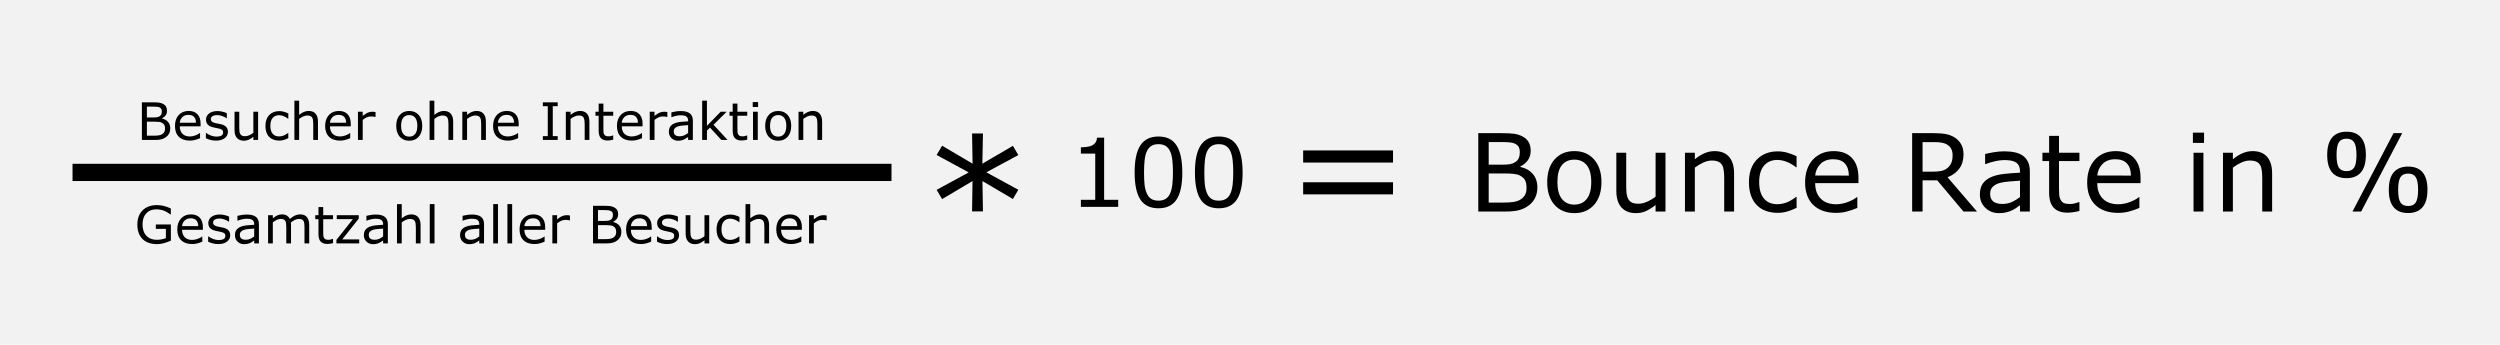
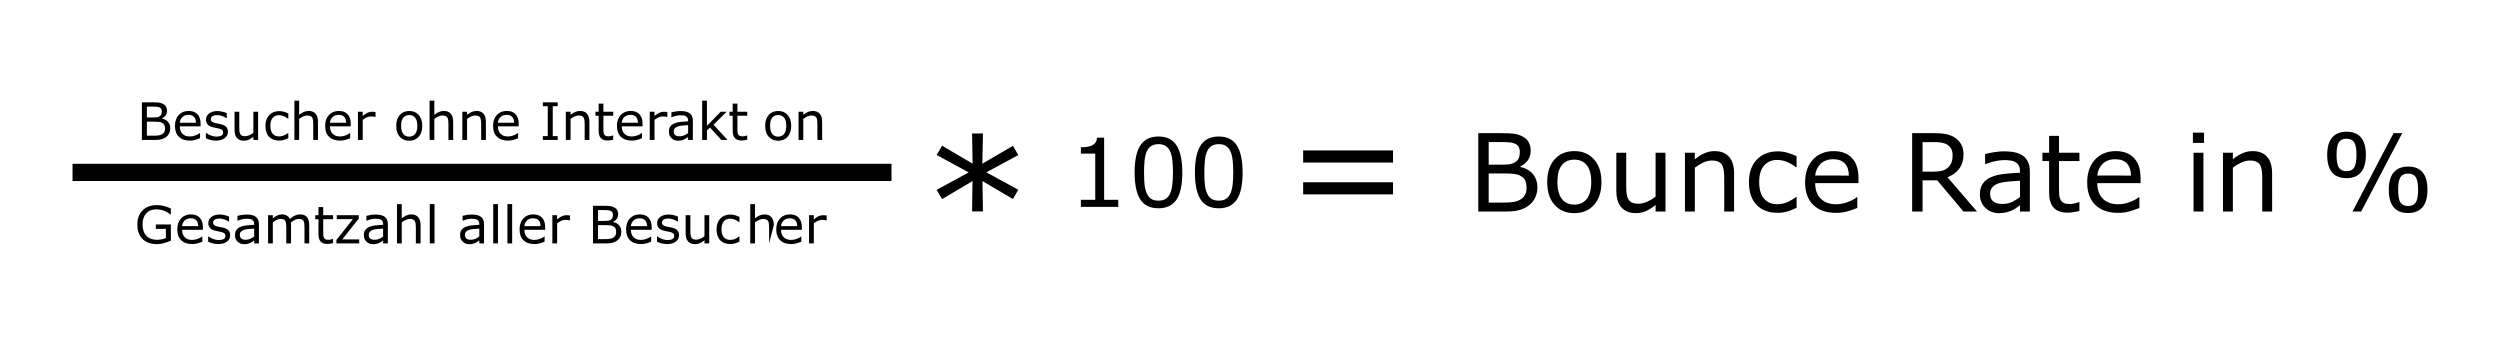
<svg xmlns="http://www.w3.org/2000/svg" xmlns:ns1="http://www.inkscape.org/namespaces/inkscape" xmlns:ns2="http://sodipodi.sourceforge.net/DTD/sodipodi-0.dtd" width="580" height="80" viewBox="0 0 153.458 21.167" version="1.1" id="svg8" ns1:version="1.0.2 (e86c870879, 2021-01-15, custom)" ns2:docname="bounce_rate_berechnung.svg">
  <defs id="defs2" />
  <ns2:namedview id="base" pagecolor="#ffffff" bordercolor="#666666" borderopacity="1.0" ns1:pageopacity="0.0" ns1:pageshadow="2" ns1:zoom="1" ns1:cx="400" ns1:cy="280" ns1:document-units="mm" ns1:current-layer="layer1" ns1:document-rotation="0" showgrid="false" units="px" ns1:window-width="1920" ns1:window-height="1017" ns1:window-x="-8" ns1:window-y="-8" ns1:window-maximized="1" />
  <g ns1:label="Ebene 1" ns1:groupmode="layer" id="layer1">
-     <rect style="fill:#f2f2f2;stroke-width:2.117" id="rect833" width="153.458" height="21.167" x="2.5372467e-06" y="3.3292235e-07" />
    <g aria-label="Besucher ohne Interaktion" id="text837" style="font-size:3.175px;line-height:1.25;font-family:sans-serif;text-align:center;text-anchor:middle;stroke-width:0.265" transform="translate(6.021,-1.199)">
      <path d="m 4.428,9.08 q 0,0.172 -0.065,0.304 Q 4.298,9.515 4.188,9.6 4.058,9.703 3.901,9.746 3.746,9.79 3.506,9.79 H 2.687 V 7.481 h 0.684 q 0.253,0 0.378,0.019 0.126,0.019 0.24,0.078 0.127,0.067 0.184,0.172 0.057,0.104 0.057,0.25 0,0.164 -0.084,0.281 -0.084,0.115 -0.223,0.184 v 0.012 Q 4.158,8.525 4.293,8.683 4.428,8.839 4.428,9.08 Z M 3.912,8.039 q 0,-0.084 -0.028,-0.141 Q 3.856,7.841 3.794,7.805 3.721,7.763 3.617,7.754 3.513,7.743 3.36,7.743 H 2.994 v 0.667 h 0.397 q 0.144,0 0.229,-0.014 0.085,-0.016 0.158,-0.062 0.073,-0.047 0.102,-0.119 0.031,-0.074 0.031,-0.175 z m 0.197,1.053 q 0,-0.14 -0.042,-0.222 Q 4.025,8.788 3.915,8.731 3.841,8.692 3.734,8.681 3.628,8.669 3.476,8.669 H 2.994 v 0.859 h 0.406 q 0.202,0 0.33,-0.02 0.129,-0.022 0.211,-0.078 0.087,-0.06 0.127,-0.138 0.04,-0.078 0.04,-0.2 z" style="font-size:3.175px;stroke-width:0.265" id="path932" />
      <path d="M 6.29,8.954 H 5.014 q 0,0.16 0.048,0.279 0.048,0.118 0.132,0.194 0.081,0.074 0.191,0.112 0.112,0.037 0.245,0.037 0.177,0 0.355,-0.07 0.18,-0.071 0.256,-0.14 h 0.016 v 0.318 Q 6.109,9.746 5.955,9.788 q -0.153,0.042 -0.322,0.042 -0.431,0 -0.673,-0.233 -0.242,-0.234 -0.242,-0.664 0,-0.425 0.231,-0.674 0.233,-0.25 0.611,-0.25 0.35,0 0.54,0.205 0.191,0.205 0.191,0.581 z M 6.006,8.731 Q 6.005,8.501 5.89,8.376 5.777,8.25 5.544,8.25 q -0.234,0 -0.374,0.138 -0.138,0.138 -0.157,0.343 z" style="font-size:3.175px;stroke-width:0.265" id="path934" />
      <path d="m 7.969,9.29 q 0,0.237 -0.197,0.389 -0.195,0.152 -0.535,0.152 -0.192,0 -0.353,-0.045 Q 6.724,9.74 6.616,9.686 V 9.359 h 0.016 q 0.138,0.104 0.307,0.166 0.169,0.06 0.324,0.06 0.192,0 0.301,-0.062 0.109,-0.062 0.109,-0.195 0,-0.102 -0.059,-0.155 Q 7.554,9.12 7.386,9.083 7.324,9.069 7.223,9.05 7.124,9.031 7.042,9.01 6.814,8.949 6.718,8.833 6.623,8.715 6.623,8.545 q 0,-0.107 0.043,-0.202 0.045,-0.095 0.135,-0.169 0.087,-0.073 0.22,-0.115 0.135,-0.043 0.301,-0.043 0.155,0 0.313,0.039 0.16,0.037 0.265,0.091 V 8.458 H 7.885 Q 7.774,8.376 7.614,8.32 7.454,8.263 7.301,8.263 q -0.16,0 -0.27,0.062 -0.11,0.06 -0.11,0.181 0,0.107 0.067,0.161 0.065,0.054 0.211,0.088 0.081,0.019 0.18,0.037 0.101,0.019 0.167,0.034 0.203,0.047 0.313,0.16 0.11,0.115 0.11,0.304 z" style="font-size:3.175px;stroke-width:0.265" id="path936" />
      <path d="M 9.822,9.79 H 9.53 V 9.597 q -0.147,0.116 -0.282,0.178 -0.135,0.062 -0.298,0.062 -0.273,0 -0.425,-0.166 Q 8.374,9.504 8.374,9.182 V 8.058 h 0.291 v 0.986 q 0,0.132 0.012,0.226 0.012,0.093 0.053,0.16 0.042,0.068 0.109,0.099 0.067,0.031 0.194,0.031 0.113,0 0.246,-0.059 0.135,-0.059 0.251,-0.15 V 8.058 h 0.291 z" style="font-size:3.175px;stroke-width:0.265" id="path938" />
      <path d="m 11.676,9.681 q -0.146,0.07 -0.278,0.109 -0.13,0.039 -0.278,0.039 -0.188,0 -0.344,-0.054 -0.157,-0.056 -0.268,-0.167 -0.113,-0.112 -0.175,-0.282 -0.062,-0.171 -0.062,-0.398 0,-0.425 0.233,-0.667 0.234,-0.242 0.617,-0.242 0.149,0 0.291,0.042 0.144,0.042 0.264,0.102 v 0.324 h -0.015 Q 11.527,8.382 11.384,8.326 11.243,8.27 11.108,8.27 q -0.248,0 -0.392,0.167 -0.143,0.166 -0.143,0.488 0,0.313 0.14,0.482 0.141,0.167 0.395,0.167 0.088,0 0.18,-0.023 0.091,-0.023 0.164,-0.06 0.064,-0.033 0.119,-0.068 0.056,-0.037 0.088,-0.064 h 0.015 z" style="font-size:3.175px;stroke-width:0.265" id="path940" />
      <path d="M 13.497,9.79 H 13.206 V 8.804 q 0,-0.119 -0.014,-0.223 -0.014,-0.105 -0.051,-0.164 -0.039,-0.065 -0.112,-0.096 -0.073,-0.033 -0.189,-0.033 -0.119,0 -0.25,0.059 -0.13,0.059 -0.25,0.15 V 9.79 H 12.049 V 7.377 h 0.291 v 0.873 q 0.136,-0.113 0.282,-0.177 0.146,-0.064 0.299,-0.064 0.281,0 0.428,0.169 0.147,0.169 0.147,0.487 z" style="font-size:3.175px;stroke-width:0.265" id="path942" />
      <path d="m 15.508,8.954 h -1.276 q 0,0.16 0.048,0.279 0.048,0.118 0.132,0.194 0.081,0.074 0.191,0.112 0.112,0.037 0.245,0.037 0.177,0 0.355,-0.07 0.18,-0.071 0.256,-0.14 h 0.015 v 0.318 q -0.147,0.062 -0.301,0.104 -0.153,0.042 -0.322,0.042 -0.431,0 -0.673,-0.233 Q 13.936,9.363 13.936,8.934 q 0,-0.425 0.231,-0.674 0.233,-0.25 0.611,-0.25 0.35,0 0.54,0.205 0.191,0.205 0.191,0.581 z M 15.224,8.731 Q 15.223,8.501 15.108,8.376 14.995,8.25 14.762,8.25 q -0.234,0 -0.374,0.138 -0.138,0.138 -0.157,0.343 z" style="font-size:3.175px;stroke-width:0.265" id="path944" />
      <path d="m 17.03,8.376 h -0.015 q -0.065,-0.016 -0.127,-0.022 -0.06,-0.008 -0.144,-0.008 -0.135,0 -0.26,0.06 -0.126,0.059 -0.242,0.153 V 9.79 H 15.95 V 8.058 h 0.291 v 0.256 q 0.174,-0.14 0.305,-0.197 0.133,-0.059 0.271,-0.059 0.076,0 0.11,0.005 0.034,0.003 0.102,0.014 z" style="font-size:3.175px;stroke-width:0.265" id="path946" />
      <path d="m 19.897,8.925 q 0,0.423 -0.217,0.668 -0.217,0.245 -0.581,0.245 -0.367,0 -0.584,-0.245 -0.215,-0.245 -0.215,-0.668 0,-0.423 0.215,-0.668 0.217,-0.246 0.584,-0.246 0.364,0 0.581,0.246 0.217,0.245 0.217,0.668 z m -0.301,0 q 0,-0.336 -0.132,-0.499 -0.132,-0.164 -0.366,-0.164 -0.237,0 -0.369,0.164 -0.13,0.163 -0.13,0.499 0,0.326 0.132,0.495 0.132,0.167 0.367,0.167 0.233,0 0.364,-0.166 0.133,-0.167 0.133,-0.496 z" style="font-size:3.175px;stroke-width:0.265" id="path948" />
      <path d="M 21.796,9.79 H 21.505 V 8.804 q 0,-0.119 -0.014,-0.223 -0.014,-0.105 -0.051,-0.164 -0.039,-0.065 -0.112,-0.096 -0.073,-0.033 -0.189,-0.033 -0.119,0 -0.25,0.059 -0.13,0.059 -0.25,0.15 V 9.79 H 20.348 V 7.377 h 0.291 v 0.873 q 0.136,-0.113 0.282,-0.177 0.146,-0.064 0.299,-0.064 0.281,0 0.428,0.169 0.147,0.169 0.147,0.487 z" style="font-size:3.175px;stroke-width:0.265" id="path950" />
      <path d="M 23.805,9.79 H 23.514 V 8.804 q 0,-0.119 -0.014,-0.223 -0.014,-0.105 -0.051,-0.164 -0.039,-0.065 -0.112,-0.096 -0.073,-0.033 -0.189,-0.033 -0.119,0 -0.25,0.059 -0.13,0.059 -0.25,0.15 V 9.79 H 22.357 V 8.058 h 0.291 v 0.192 q 0.136,-0.113 0.282,-0.177 0.146,-0.064 0.299,-0.064 0.281,0 0.428,0.169 0.147,0.169 0.147,0.487 z" style="font-size:3.175px;stroke-width:0.265" id="path952" />
      <path d="m 25.816,8.954 h -1.276 q 0,0.16 0.048,0.279 0.048,0.118 0.132,0.194 0.081,0.074 0.191,0.112 0.112,0.037 0.245,0.037 0.177,0 0.355,-0.07 0.18,-0.071 0.256,-0.14 h 0.015 v 0.318 q -0.147,0.062 -0.301,0.104 -0.153,0.042 -0.322,0.042 -0.431,0 -0.673,-0.233 -0.242,-0.234 -0.242,-0.664 0,-0.425 0.231,-0.674 0.233,-0.25 0.611,-0.25 0.35,0 0.54,0.205 0.191,0.205 0.191,0.581 z M 25.532,8.731 Q 25.531,8.501 25.416,8.376 25.303,8.25 25.07,8.25 q -0.234,0 -0.374,0.138 -0.138,0.138 -0.157,0.343 z" style="font-size:3.175px;stroke-width:0.265" id="path954" />
      <path d="M 28.211,9.79 H 27.3 V 9.554 h 0.302 V 7.717 H 27.3 V 7.481 h 0.912 V 7.717 H 27.909 v 1.837 h 0.302 z" style="font-size:3.175px;stroke-width:0.265" id="path956" />
      <path d="M 30.158,9.79 H 29.867 V 8.804 q 0,-0.119 -0.014,-0.223 -0.014,-0.105 -0.051,-0.164 -0.039,-0.065 -0.112,-0.096 -0.073,-0.033 -0.189,-0.033 -0.119,0 -0.25,0.059 -0.13,0.059 -0.25,0.15 V 9.79 H 28.71 V 8.058 h 0.291 v 0.192 q 0.136,-0.113 0.282,-0.177 0.146,-0.064 0.299,-0.064 0.281,0 0.428,0.169 0.147,0.169 0.147,0.487 z" style="font-size:3.175px;stroke-width:0.265" id="path958" />
      <path d="m 31.619,9.774 q -0.082,0.022 -0.18,0.036 -0.096,0.014 -0.172,0.014 -0.265,0 -0.403,-0.143 -0.138,-0.143 -0.138,-0.457 V 8.303 H 30.529 V 8.058 h 0.197 V 7.56 h 0.291 v 0.498 h 0.602 v 0.245 h -0.602 v 0.789 q 0,0.136 0.006,0.214 0.006,0.076 0.043,0.143 0.034,0.062 0.093,0.091 0.06,0.028 0.183,0.028 0.071,0 0.149,-0.02 0.078,-0.022 0.112,-0.036 h 0.015 z" style="font-size:3.175px;stroke-width:0.265" id="path960" />
      <path d="m 33.42,8.954 h -1.276 q 0,0.16 0.048,0.279 0.048,0.118 0.132,0.194 0.081,0.074 0.191,0.112 0.112,0.037 0.245,0.037 0.177,0 0.355,-0.07 0.18,-0.071 0.256,-0.14 h 0.015 v 0.318 q -0.147,0.062 -0.301,0.104 -0.153,0.042 -0.322,0.042 -0.431,0 -0.673,-0.233 -0.242,-0.234 -0.242,-0.664 0,-0.425 0.231,-0.674 0.233,-0.25 0.611,-0.25 0.35,0 0.54,0.205 0.191,0.205 0.191,0.581 z M 33.136,8.731 Q 33.135,8.501 33.02,8.376 32.907,8.25 32.674,8.25 q -0.234,0 -0.374,0.138 -0.138,0.138 -0.157,0.343 z" style="font-size:3.175px;stroke-width:0.265" id="path962" />
      <path d="m 34.943,8.376 h -0.015 q -0.065,-0.016 -0.127,-0.022 -0.06,-0.008 -0.144,-0.008 -0.135,0 -0.26,0.06 -0.126,0.059 -0.242,0.153 V 9.79 H 33.862 V 8.058 h 0.291 v 0.256 q 0.174,-0.14 0.305,-0.197 0.133,-0.059 0.271,-0.059 0.076,0 0.11,0.005 0.034,0.003 0.102,0.014 z" style="font-size:3.175px;stroke-width:0.265" id="path964" />
      <path d="M 36.507,9.79 H 36.217 V 9.605 q -0.039,0.026 -0.105,0.074 -0.065,0.047 -0.127,0.074 -0.073,0.036 -0.167,0.059 -0.095,0.025 -0.222,0.025 -0.234,0 -0.397,-0.155 -0.163,-0.155 -0.163,-0.395 0,-0.197 0.084,-0.318 0.085,-0.122 0.242,-0.192 0.158,-0.07 0.38,-0.095 0.222,-0.025 0.476,-0.037 v -0.045 q 0,-0.099 -0.036,-0.164 -0.034,-0.065 -0.099,-0.102 -0.062,-0.036 -0.149,-0.048 -0.087,-0.012 -0.181,-0.012 -0.115,0 -0.256,0.031 -0.141,0.029 -0.291,0.087 h -0.015 V 8.095 q 0.085,-0.023 0.246,-0.051 0.161,-0.028 0.318,-0.028 0.183,0 0.318,0.031 0.136,0.029 0.236,0.102 0.098,0.071 0.149,0.184 0.051,0.113 0.051,0.281 z M 36.217,9.363 V 8.881 q -0.133,0.008 -0.315,0.023 -0.18,0.016 -0.285,0.045 -0.126,0.036 -0.203,0.112 -0.078,0.074 -0.078,0.206 0,0.149 0.09,0.225 0.09,0.074 0.274,0.074 0.153,0 0.281,-0.059 0.127,-0.06 0.236,-0.144 z" style="font-size:3.175px;stroke-width:0.265" id="path966" />
      <path d="M 38.64,9.79 H 38.256 L 37.561,9.031 37.372,9.211 V 9.79 H 37.08 V 7.377 H 37.372 V 8.925 L 38.214,8.058 h 0.367 l -0.805,0.8 z" style="font-size:3.175px;stroke-width:0.265" id="path968" />
      <path d="m 39.846,9.774 q -0.082,0.022 -0.18,0.036 -0.096,0.014 -0.172,0.014 -0.265,0 -0.403,-0.143 -0.138,-0.143 -0.138,-0.457 V 8.303 H 38.756 V 8.058 h 0.197 V 7.56 h 0.291 v 0.498 h 0.602 v 0.245 h -0.602 v 0.789 q 0,0.136 0.006,0.214 0.006,0.076 0.043,0.143 0.034,0.062 0.093,0.091 0.06,0.028 0.183,0.028 0.071,0 0.149,-0.02 0.078,-0.022 0.112,-0.036 h 0.015 z" style="font-size:3.175px;stroke-width:0.265" id="path970" />
-       <path d="M 40.511,7.768 H 40.183 V 7.466 h 0.329 z m -0.019,2.022 H 40.201 V 8.058 h 0.291 z" style="font-size:3.175px;stroke-width:0.265" id="path972" />
      <path d="m 42.545,8.925 q 0,0.423 -0.217,0.668 -0.217,0.245 -0.581,0.245 -0.367,0 -0.584,-0.245 -0.215,-0.245 -0.215,-0.668 0,-0.423 0.215,-0.668 0.217,-0.246 0.584,-0.246 0.364,0 0.581,0.246 0.217,0.245 0.217,0.668 z m -0.301,0 q 0,-0.336 -0.132,-0.499 -0.132,-0.164 -0.366,-0.164 -0.237,0 -0.369,0.164 -0.13,0.163 -0.13,0.499 0,0.326 0.132,0.495 0.132,0.167 0.367,0.167 0.233,0 0.364,-0.166 0.133,-0.167 0.133,-0.496 z" style="font-size:3.175px;stroke-width:0.265" id="path974" />
      <path d="M 44.444,9.79 H 44.153 V 8.804 q 0,-0.119 -0.014,-0.223 -0.014,-0.105 -0.051,-0.164 -0.039,-0.065 -0.112,-0.096 -0.073,-0.033 -0.189,-0.033 -0.119,0 -0.25,0.059 -0.13,0.059 -0.25,0.15 V 9.79 H 42.996 V 8.058 h 0.291 v 0.192 q 0.136,-0.113 0.282,-0.177 0.146,-0.064 0.299,-0.064 0.281,0 0.428,0.169 0.147,0.169 0.147,0.487 z" style="font-size:3.175px;stroke-width:0.265" id="path976" />
    </g>
    <g aria-label="Gesamtzahl aller Besucher" id="text843" style="font-size:3.175px;line-height:1.25;font-family:sans-serif;text-align:center;text-anchor:middle;stroke-width:0.265" transform="translate(6.021,-1.199)">
      <path d="m 4.467,15.969 q -0.189,0.087 -0.414,0.152 -0.223,0.064 -0.433,0.064 -0.27,0 -0.495,-0.074 Q 2.901,16.036 2.743,15.887 2.583,15.737 2.496,15.512 q -0.087,-0.226 -0.087,-0.529 0,-0.553 0.322,-0.873 0.324,-0.321 0.888,-0.321 0.197,0 0.402,0.048 0.206,0.047 0.443,0.16 V 14.361 h -0.028 q -0.048,-0.037 -0.14,-0.098 -0.091,-0.06 -0.18,-0.101 -0.107,-0.048 -0.243,-0.079 -0.135,-0.033 -0.307,-0.033 -0.388,0 -0.614,0.25 -0.225,0.248 -0.225,0.673 0,0.448 0.236,0.698 0.236,0.248 0.642,0.248 0.149,0 0.296,-0.029 0.149,-0.029 0.26,-0.076 V 15.248 H 3.544 v -0.27 h 0.922 z" style="font-size:3.175px;stroke-width:0.265" id="path979" />
      <path d="M 6.43,15.304 H 5.154 q 0,0.16 0.048,0.279 0.048,0.118 0.132,0.194 0.081,0.074 0.191,0.112 0.112,0.037 0.245,0.037 0.177,0 0.355,-0.07 0.18,-0.071 0.256,-0.14 h 0.016 v 0.318 q -0.147,0.062 -0.301,0.104 -0.153,0.042 -0.322,0.042 -0.431,0 -0.673,-0.233 -0.242,-0.234 -0.242,-0.664 0,-0.425 0.231,-0.674 0.233,-0.25 0.611,-0.25 0.35,0 0.54,0.205 0.191,0.205 0.191,0.581 z M 6.146,15.081 q -0.002,-0.229 -0.116,-0.355 -0.113,-0.126 -0.346,-0.126 -0.234,0 -0.374,0.138 -0.138,0.138 -0.157,0.343 z" style="font-size:3.175px;stroke-width:0.265" id="path981" />
      <path d="m 8.109,15.64 q 0,0.237 -0.197,0.389 -0.195,0.152 -0.535,0.152 -0.192,0 -0.353,-0.045 Q 6.864,16.09 6.755,16.036 V 15.709 h 0.016 q 0.138,0.104 0.307,0.166 0.169,0.06 0.324,0.06 0.192,0 0.301,-0.062 0.109,-0.062 0.109,-0.195 0,-0.102 -0.059,-0.155 -0.059,-0.053 -0.226,-0.09 -0.062,-0.014 -0.163,-0.033 -0.099,-0.019 -0.181,-0.04 -0.228,-0.06 -0.324,-0.177 -0.095,-0.118 -0.095,-0.288 0,-0.107 0.043,-0.202 0.045,-0.095 0.135,-0.169 0.087,-0.073 0.22,-0.115 0.135,-0.043 0.301,-0.043 0.155,0 0.313,0.039 0.16,0.037 0.265,0.091 v 0.312 H 8.025 Q 7.913,14.726 7.754,14.67 7.594,14.613 7.44,14.613 q -0.16,0 -0.27,0.062 -0.11,0.06 -0.11,0.181 0,0.107 0.067,0.161 0.065,0.054 0.211,0.088 0.081,0.019 0.18,0.037 0.101,0.019 0.167,0.034 0.203,0.047 0.313,0.16 0.11,0.115 0.11,0.304 z" style="font-size:3.175px;stroke-width:0.265" id="path983" />
      <path d="M 9.871,16.14 H 9.581 v -0.184 q -0.039,0.026 -0.105,0.074 -0.065,0.047 -0.127,0.074 -0.073,0.036 -0.167,0.059 -0.095,0.025 -0.222,0.025 -0.234,0 -0.397,-0.155 -0.163,-0.155 -0.163,-0.395 0,-0.197 0.084,-0.318 0.085,-0.122 0.242,-0.192 0.158,-0.07 0.38,-0.095 0.222,-0.025 0.476,-0.037 v -0.045 q 0,-0.099 -0.036,-0.164 -0.034,-0.065 -0.099,-0.102 -0.062,-0.036 -0.149,-0.048 -0.087,-0.012 -0.181,-0.012 -0.115,0 -0.256,0.031 -0.141,0.029 -0.291,0.087 h -0.016 v -0.296 q 0.085,-0.023 0.246,-0.051 0.161,-0.028 0.318,-0.028 0.183,0 0.318,0.031 0.136,0.029 0.236,0.102 0.098,0.071 0.149,0.184 0.051,0.113 0.051,0.281 z M 9.581,15.713 v -0.482 q -0.133,0.008 -0.315,0.023 -0.18,0.015 -0.285,0.045 -0.126,0.036 -0.203,0.112 -0.078,0.074 -0.078,0.206 0,0.149 0.09,0.225 0.09,0.074 0.274,0.074 0.153,0 0.281,-0.059 0.127,-0.06 0.236,-0.144 z" style="font-size:3.175px;stroke-width:0.265" id="path985" />
      <path d="m 12.959,16.14 h -0.291 v -0.986 q 0,-0.112 -0.011,-0.215 -0.009,-0.104 -0.042,-0.166 -0.036,-0.067 -0.102,-0.101 -0.067,-0.034 -0.192,-0.034 -0.122,0 -0.245,0.062 -0.122,0.06 -0.245,0.155 0.005,0.036 0.008,0.084 0.003,0.047 0.003,0.093 v 1.108 h -0.291 v -0.986 q 0,-0.115 -0.011,-0.217 -0.009,-0.104 -0.042,-0.166 -0.036,-0.067 -0.102,-0.099 -0.067,-0.034 -0.192,-0.034 -0.119,0 -0.24,0.059 -0.119,0.059 -0.239,0.15 v 1.293 h -0.291 v -1.732 h 0.291 v 0.192 q 0.136,-0.113 0.271,-0.177 0.136,-0.064 0.29,-0.064 0.177,0 0.299,0.074 0.124,0.074 0.184,0.206 0.177,-0.149 0.322,-0.214 0.146,-0.067 0.312,-0.067 0.285,0 0.42,0.174 0.136,0.172 0.136,0.482 z" style="font-size:3.175px;stroke-width:0.265" id="path987" />
      <path d="m 14.42,16.124 q -0.082,0.022 -0.18,0.036 -0.096,0.014 -0.172,0.014 -0.265,0 -0.403,-0.143 -0.138,-0.143 -0.138,-0.457 v -0.921 h -0.197 v -0.245 h 0.197 v -0.498 h 0.291 v 0.498 h 0.602 v 0.245 h -0.602 v 0.789 q 0,0.136 0.006,0.214 0.006,0.076 0.043,0.143 0.034,0.062 0.093,0.091 0.06,0.028 0.183,0.028 0.071,0 0.149,-0.02 0.078,-0.022 0.112,-0.036 h 0.015 z" style="font-size:3.175px;stroke-width:0.265" id="path989" />
      <path d="m 16.027,16.14 h -1.398 v -0.215 l 1.009,-1.273 h -0.988 v -0.243 h 1.35 v 0.208 l -1.014,1.277 h 1.04 z" style="font-size:3.175px;stroke-width:0.265" id="path991" />
      <path d="m 17.785,16.14 h -0.29 v -0.184 q -0.039,0.026 -0.105,0.074 -0.065,0.047 -0.127,0.074 -0.073,0.036 -0.167,0.059 -0.095,0.025 -0.222,0.025 -0.234,0 -0.397,-0.155 -0.163,-0.155 -0.163,-0.395 0,-0.197 0.084,-0.318 0.085,-0.122 0.242,-0.192 0.158,-0.07 0.38,-0.095 0.222,-0.025 0.476,-0.037 v -0.045 q 0,-0.099 -0.036,-0.164 -0.034,-0.065 -0.099,-0.102 -0.062,-0.036 -0.149,-0.048 -0.087,-0.012 -0.181,-0.012 -0.115,0 -0.256,0.031 -0.141,0.029 -0.291,0.087 h -0.015 v -0.296 q 0.085,-0.023 0.246,-0.051 0.161,-0.028 0.318,-0.028 0.183,0 0.318,0.031 0.136,0.029 0.236,0.102 0.098,0.071 0.149,0.184 0.051,0.113 0.051,0.281 z m -0.29,-0.426 v -0.482 q -0.133,0.008 -0.315,0.023 -0.18,0.015 -0.285,0.045 -0.126,0.036 -0.203,0.112 -0.078,0.074 -0.078,0.206 0,0.149 0.09,0.225 0.09,0.074 0.274,0.074 0.153,0 0.281,-0.059 0.127,-0.06 0.236,-0.144 z" style="font-size:3.175px;stroke-width:0.265" id="path993" />
      <path d="m 19.795,16.14 h -0.291 v -0.986 q 0,-0.119 -0.014,-0.223 -0.014,-0.105 -0.051,-0.164 -0.039,-0.065 -0.112,-0.096 -0.073,-0.033 -0.189,-0.033 -0.119,0 -0.25,0.059 -0.13,0.059 -0.25,0.15 v 1.293 h -0.291 v -2.412 h 0.291 v 0.873 q 0.136,-0.113 0.282,-0.177 0.146,-0.064 0.299,-0.064 0.281,0 0.428,0.169 0.147,0.169 0.147,0.487 z" style="font-size:3.175px;stroke-width:0.265" id="path995" />
      <path d="M 20.65,16.14 H 20.359 V 13.727 H 20.65 Z" style="font-size:3.175px;stroke-width:0.265" id="path997" />
      <path d="m 23.689,16.14 h -0.29 v -0.184 q -0.039,0.026 -0.105,0.074 -0.065,0.047 -0.127,0.074 -0.073,0.036 -0.167,0.059 -0.095,0.025 -0.222,0.025 -0.234,0 -0.397,-0.155 -0.163,-0.155 -0.163,-0.395 0,-0.197 0.084,-0.318 0.085,-0.122 0.242,-0.192 0.158,-0.07 0.38,-0.095 0.222,-0.025 0.476,-0.037 v -0.045 q 0,-0.099 -0.036,-0.164 -0.034,-0.065 -0.099,-0.102 -0.062,-0.036 -0.149,-0.048 -0.087,-0.012 -0.181,-0.012 -0.115,0 -0.256,0.031 -0.141,0.029 -0.291,0.087 h -0.015 v -0.296 q 0.085,-0.023 0.246,-0.051 0.161,-0.028 0.318,-0.028 0.183,0 0.318,0.031 0.136,0.029 0.236,0.102 0.098,0.071 0.149,0.184 0.051,0.113 0.051,0.281 z m -0.29,-0.426 v -0.482 q -0.133,0.008 -0.315,0.023 -0.18,0.015 -0.285,0.045 -0.126,0.036 -0.203,0.112 -0.078,0.074 -0.078,0.206 0,0.149 0.09,0.225 0.09,0.074 0.274,0.074 0.153,0 0.281,-0.059 0.127,-0.06 0.236,-0.144 z" style="font-size:3.175px;stroke-width:0.265" id="path999" />
      <path d="m 24.545,16.14 h -0.291 v -2.412 h 0.291 z" style="font-size:3.175px;stroke-width:0.265" id="path1001" />
      <path d="M 25.416,16.14 H 25.125 V 13.727 H 25.416 Z" style="font-size:3.175px;stroke-width:0.265" id="path1003" />
      <path d="M 27.442,15.304 H 26.166 q 0,0.16 0.048,0.279 0.048,0.118 0.132,0.194 0.081,0.074 0.191,0.112 0.112,0.037 0.245,0.037 0.177,0 0.355,-0.07 0.18,-0.071 0.256,-0.14 h 0.015 v 0.318 q -0.147,0.062 -0.301,0.104 -0.153,0.042 -0.322,0.042 -0.431,0 -0.673,-0.233 -0.242,-0.234 -0.242,-0.664 0,-0.425 0.231,-0.674 0.233,-0.25 0.611,-0.25 0.35,0 0.54,0.205 0.191,0.205 0.191,0.581 z m -0.284,-0.223 q -0.002,-0.229 -0.116,-0.355 -0.113,-0.126 -0.346,-0.126 -0.234,0 -0.374,0.138 -0.138,0.138 -0.157,0.343 z" style="font-size:3.175px;stroke-width:0.265" id="path1005" />
      <path d="m 28.965,14.726 h -0.015 q -0.065,-0.015 -0.127,-0.022 -0.06,-0.008 -0.144,-0.008 -0.135,0 -0.26,0.06 -0.126,0.059 -0.242,0.153 v 1.229 H 27.884 V 14.408 h 0.291 v 0.256 q 0.174,-0.14 0.305,-0.197 0.133,-0.059 0.271,-0.059 0.076,0 0.11,0.005 0.034,0.003 0.102,0.014 z" style="font-size:3.175px;stroke-width:0.265" id="path1007" />
      <path d="m 32.119,15.43 q 0,0.172 -0.065,0.304 -0.065,0.132 -0.175,0.217 -0.13,0.102 -0.287,0.146 -0.155,0.043 -0.395,0.043 H 30.379 v -2.308 h 0.684 q 0.253,0 0.378,0.019 0.126,0.019 0.24,0.078 0.127,0.067 0.184,0.172 0.057,0.104 0.057,0.25 0,0.164 -0.084,0.281 -0.084,0.115 -0.223,0.184 v 0.012 q 0.234,0.048 0.369,0.206 0.135,0.157 0.135,0.397 z m -0.516,-1.04 q 0,-0.084 -0.028,-0.141 -0.028,-0.057 -0.09,-0.093 -0.073,-0.042 -0.177,-0.051 -0.104,-0.011 -0.257,-0.011 h -0.366 v 0.667 h 0.397 q 0.144,0 0.229,-0.014 0.085,-0.015 0.158,-0.062 0.073,-0.047 0.102,-0.119 0.031,-0.074 0.031,-0.175 z m 0.197,1.053 q 0,-0.14 -0.042,-0.222 -0.042,-0.082 -0.152,-0.14 -0.074,-0.039 -0.181,-0.05 -0.105,-0.012 -0.257,-0.012 h -0.482 v 0.859 h 0.406 q 0.202,0 0.33,-0.02 0.129,-0.022 0.211,-0.078 0.087,-0.06 0.127,-0.138 0.04,-0.078 0.04,-0.2 z" style="font-size:3.175px;stroke-width:0.265" id="path1009" />
      <path d="m 33.981,15.304 h -1.276 q 0,0.16 0.048,0.279 0.048,0.118 0.132,0.194 0.081,0.074 0.191,0.112 0.112,0.037 0.245,0.037 0.177,0 0.355,-0.07 0.18,-0.071 0.256,-0.14 h 0.015 v 0.318 q -0.147,0.062 -0.301,0.104 -0.153,0.042 -0.322,0.042 -0.431,0 -0.673,-0.233 -0.242,-0.234 -0.242,-0.664 0,-0.425 0.231,-0.674 0.233,-0.25 0.611,-0.25 0.35,0 0.54,0.205 0.191,0.205 0.191,0.581 z m -0.284,-0.223 q -0.002,-0.229 -0.116,-0.355 -0.113,-0.126 -0.346,-0.126 -0.234,0 -0.374,0.138 -0.138,0.138 -0.157,0.343 z" style="font-size:3.175px;stroke-width:0.265" id="path1011" />
      <path d="m 35.66,15.64 q 0,0.237 -0.197,0.389 -0.195,0.152 -0.535,0.152 -0.192,0 -0.353,-0.045 -0.16,-0.047 -0.268,-0.101 V 15.709 h 0.015 q 0.138,0.104 0.307,0.166 0.169,0.06 0.324,0.06 0.192,0 0.301,-0.062 0.109,-0.062 0.109,-0.195 0,-0.102 -0.059,-0.155 -0.059,-0.053 -0.226,-0.09 -0.062,-0.014 -0.163,-0.033 -0.099,-0.019 -0.181,-0.04 -0.228,-0.06 -0.324,-0.177 -0.095,-0.118 -0.095,-0.288 0,-0.107 0.043,-0.202 0.045,-0.095 0.135,-0.169 0.087,-0.073 0.22,-0.115 0.135,-0.043 0.301,-0.043 0.155,0 0.313,0.039 0.16,0.037 0.265,0.091 v 0.312 h -0.015 q -0.112,-0.082 -0.271,-0.138 -0.16,-0.057 -0.313,-0.057 -0.16,0 -0.27,0.062 -0.11,0.06 -0.11,0.181 0,0.107 0.067,0.161 0.065,0.054 0.211,0.088 0.081,0.019 0.18,0.037 0.101,0.019 0.167,0.034 0.203,0.047 0.313,0.16 0.11,0.115 0.11,0.304 z" style="font-size:3.175px;stroke-width:0.265" id="path1013" />
      <path d="m 37.513,16.14 h -0.291 v -0.192 q -0.147,0.116 -0.282,0.178 -0.135,0.062 -0.298,0.062 -0.273,0 -0.425,-0.166 -0.152,-0.167 -0.152,-0.49 v -1.124 h 0.291 v 0.986 q 0,0.132 0.012,0.226 0.012,0.093 0.053,0.16 0.042,0.068 0.109,0.099 0.067,0.031 0.194,0.031 0.113,0 0.246,-0.059 0.135,-0.059 0.251,-0.15 v -1.293 h 0.291 z" style="font-size:3.175px;stroke-width:0.265" id="path1015" />
      <path d="m 39.367,16.031 q -0.146,0.07 -0.278,0.109 -0.13,0.039 -0.278,0.039 -0.188,0 -0.344,-0.054 -0.157,-0.056 -0.268,-0.167 -0.113,-0.112 -0.175,-0.282 -0.062,-0.171 -0.062,-0.398 0,-0.425 0.233,-0.667 0.234,-0.242 0.617,-0.242 0.149,0 0.291,0.042 0.144,0.042 0.264,0.102 v 0.324 h -0.015 q -0.133,-0.104 -0.276,-0.16 -0.141,-0.056 -0.276,-0.056 -0.248,0 -0.392,0.167 -0.143,0.166 -0.143,0.488 0,0.313 0.14,0.482 0.141,0.167 0.395,0.167 0.088,0 0.18,-0.023 0.091,-0.023 0.164,-0.06 0.064,-0.033 0.119,-0.068 0.056,-0.037 0.088,-0.064 h 0.015 z" style="font-size:3.175px;stroke-width:0.265" id="path1017" />
-       <path d="m 41.189,16.14 h -0.291 v -0.986 q 0,-0.119 -0.014,-0.223 -0.014,-0.105 -0.051,-0.164 -0.039,-0.065 -0.112,-0.096 -0.073,-0.033 -0.189,-0.033 -0.119,0 -0.25,0.059 -0.13,0.059 -0.25,0.15 v 1.293 h -0.291 v -2.412 h 0.291 v 0.873 q 0.136,-0.113 0.282,-0.177 0.146,-0.064 0.299,-0.064 0.281,0 0.428,0.169 0.147,0.169 0.147,0.487 z" style="font-size:3.175px;stroke-width:0.265" id="path1019" />
+       <path d="m 41.189,16.14 v -0.986 q 0,-0.119 -0.014,-0.223 -0.014,-0.105 -0.051,-0.164 -0.039,-0.065 -0.112,-0.096 -0.073,-0.033 -0.189,-0.033 -0.119,0 -0.25,0.059 -0.13,0.059 -0.25,0.15 v 1.293 h -0.291 v -2.412 h 0.291 v 0.873 q 0.136,-0.113 0.282,-0.177 0.146,-0.064 0.299,-0.064 0.281,0 0.428,0.169 0.147,0.169 0.147,0.487 z" style="font-size:3.175px;stroke-width:0.265" id="path1019" />
      <path d="m 43.199,15.304 h -1.276 q 0,0.16 0.048,0.279 0.048,0.118 0.132,0.194 0.081,0.074 0.191,0.112 0.112,0.037 0.245,0.037 0.177,0 0.355,-0.07 0.18,-0.071 0.256,-0.14 h 0.015 v 0.318 q -0.147,0.062 -0.301,0.104 -0.153,0.042 -0.322,0.042 -0.431,0 -0.673,-0.233 -0.242,-0.234 -0.242,-0.664 0,-0.425 0.231,-0.674 0.233,-0.25 0.611,-0.25 0.35,0 0.54,0.205 0.191,0.205 0.191,0.581 z m -0.284,-0.223 q -0.002,-0.229 -0.116,-0.355 -0.113,-0.126 -0.346,-0.126 -0.234,0 -0.374,0.138 -0.138,0.138 -0.157,0.343 z" style="font-size:3.175px;stroke-width:0.265" id="path1021" />
      <path d="m 44.722,14.726 h -0.015 q -0.065,-0.015 -0.127,-0.022 -0.06,-0.008 -0.144,-0.008 -0.135,0 -0.26,0.06 -0.126,0.059 -0.242,0.153 v 1.229 H 43.641 V 14.408 h 0.291 v 0.256 q 0.174,-0.14 0.305,-0.197 0.133,-0.059 0.271,-0.059 0.076,0 0.11,0.005 0.034,0.003 0.102,0.014 z" style="font-size:3.175px;stroke-width:0.265" id="path1023" />
    </g>
    <path id="rect839" style="fill:#000000;stroke-width:2.117" d="M 4.451,10.054 H 54.722 v 1.058 H 4.451 Z" />
    <g aria-label="=" id="text847" style="font-size:9.525px;line-height:1.25;font-family:sans-serif;text-align:center;text-anchor:middle;stroke-width:0.265" transform="translate(6.021,-2.119)">
      <path d="m 79.487,12.097 h -5.516 v -0.744 h 5.516 z m 0,1.953 H 73.971 V 13.307 h 5.516 z" style="font-size:9.525px;stroke-width:0.265" id="path1027" />
    </g>
    <g aria-label="*" id="text851" style="font-size:10.583px;line-height:1.25;font-family:sans-serif;text-align:center;text-anchor:middle;stroke-width:0.265" transform="translate(6.021,-2.119)">
      <path d="m 56.486,13.767 -0.331,0.568 -1.871,-1.101 0.031,1.86 h -0.667 l 0.026,-1.86 -1.866,1.106 -0.336,-0.568 1.969,-1.07 -1.969,-1.07 0.336,-0.568 1.871,1.101 -0.031,-1.855 h 0.667 l -0.036,1.855 1.876,-1.096 0.331,0.568 -1.964,1.059 z" style="stroke-width:0.265" id="path1030" />
    </g>
    <g aria-label="100" id="text855" style="font-size:5.821px;line-height:1.25;font-family:sans-serif;text-align:center;text-anchor:middle;stroke-width:0.265" transform="translate(6.021,-2.119)">
      <path d="m 62.618,14.817 h -2.291 v -0.432 h 0.881 v -2.837 h -0.881 v -0.387 q 0.179,0 0.384,-0.028 0.205,-0.031 0.31,-0.088 0.131,-0.071 0.205,-0.179 0.077,-0.111 0.088,-0.296 H 61.754 v 3.814 h 0.864 z" style="font-size:5.821px;stroke-width:0.265" id="path1033" />
      <path d="m 66.554,12.699 q 0,1.14 -0.358,1.674 -0.355,0.531 -1.106,0.531 -0.762,0 -1.114,-0.54 -0.35,-0.54 -0.35,-1.66 0,-1.128 0.355,-1.666 0.355,-0.54 1.108,-0.54 0.762,0 1.111,0.549 0.352,0.546 0.352,1.651 z m -0.747,1.29 q 0.099,-0.23 0.134,-0.54 0.037,-0.313 0.037,-0.75 0,-0.432 -0.037,-0.75 -0.034,-0.318 -0.136,-0.54 -0.099,-0.219 -0.273,-0.33 -0.171,-0.111 -0.441,-0.111 -0.267,0 -0.443,0.111 -0.173,0.111 -0.276,0.335 -0.097,0.21 -0.134,0.549 -0.034,0.338 -0.034,0.742 0,0.443 0.031,0.742 0.031,0.298 0.134,0.534 0.094,0.222 0.264,0.338 0.173,0.117 0.458,0.117 0.267,0 0.443,-0.111 0.176,-0.111 0.273,-0.335 z" style="font-size:5.821px;stroke-width:0.265" id="path1035" />
      <path d="m 70.255,12.699 q 0,1.14 -0.358,1.674 -0.355,0.531 -1.106,0.531 -0.762,0 -1.114,-0.54 -0.35,-0.54 -0.35,-1.66 0,-1.128 0.355,-1.666 0.355,-0.54 1.108,-0.54 0.762,0 1.111,0.549 0.352,0.546 0.352,1.651 z m -0.747,1.29 q 0.099,-0.23 0.134,-0.54 0.037,-0.313 0.037,-0.75 0,-0.432 -0.037,-0.75 -0.034,-0.318 -0.136,-0.54 -0.099,-0.219 -0.273,-0.33 -0.171,-0.111 -0.441,-0.111 -0.267,0 -0.443,0.111 -0.173,0.111 -0.276,0.335 -0.097,0.21 -0.134,0.549 -0.034,0.338 -0.034,0.742 0,0.443 0.031,0.742 0.031,0.298 0.134,0.534 0.094,0.222 0.264,0.338 0.173,0.117 0.458,0.117 0.267,0 0.443,-0.111 0.176,-0.111 0.273,-0.335 z" style="font-size:5.821px;stroke-width:0.265" id="path1037" />
    </g>
    <g aria-label="Bounce Rate in %" id="text867" style="font-size:6.615px;line-height:1.25;font-family:sans-serif;text-align:center;text-anchor:middle;stroke-width:0.265" transform="translate(6.021,-1.199)">
      <path d="m 88.348,12.703 q 0,0.359 -0.136,0.633 -0.136,0.275 -0.365,0.452 -0.271,0.213 -0.598,0.304 -0.323,0.09 -0.824,0.09 H 84.721 V 9.373 h 1.424 q 0.526,0 0.788,0.039 0.262,0.039 0.501,0.161 0.265,0.139 0.384,0.359 0.12,0.216 0.12,0.52 0,0.342 -0.174,0.585 -0.174,0.239 -0.465,0.384 v 0.026 q 0.488,0.1 0.769,0.43 0.281,0.326 0.281,0.827 z m -1.076,-2.167 q 0,-0.174 -0.058,-0.294 -0.058,-0.12 -0.187,-0.194 -0.152,-0.087 -0.368,-0.107 -0.216,-0.023 -0.536,-0.023 H 85.36 v 1.389 h 0.827 q 0.3,0 0.478,-0.029 0.178,-0.032 0.329,-0.129 0.152,-0.097 0.213,-0.249 0.065,-0.155 0.065,-0.365 z m 0.41,2.193 q 0,-0.291 -0.087,-0.462 -0.087,-0.171 -0.317,-0.291 -0.155,-0.081 -0.378,-0.103 -0.22,-0.026 -0.536,-0.026 h -1.004 v 1.789 h 0.846 q 0.42,0 0.688,-0.042 0.268,-0.045 0.439,-0.161 0.181,-0.126 0.265,-0.287 0.084,-0.161 0.084,-0.417 z" style="font-size:6.615px;stroke-width:0.265" id="path1040" />
      <path d="m 92.282,12.38 q 0,0.882 -0.452,1.392 -0.452,0.51 -1.211,0.51 -0.765,0 -1.218,-0.51 -0.449,-0.51 -0.449,-1.392 0,-0.882 0.449,-1.392 0.452,-0.514 1.218,-0.514 0.759,0 1.211,0.514 0.452,0.51 0.452,1.392 z m -0.627,0 q 0,-0.701 -0.275,-1.04 -0.275,-0.342 -0.762,-0.342 -0.494,0 -0.769,0.342 -0.271,0.339 -0.271,1.04 0,0.678 0.275,1.03 0.275,0.349 0.765,0.349 0.484,0 0.759,-0.346 0.278,-0.349 0.278,-1.034 z" style="font-size:6.615px;stroke-width:0.265" id="path1042" />
      <path d="m 96.212,14.182 h -0.607 v -0.4 q -0.307,0.242 -0.588,0.371 -0.281,0.129 -0.62,0.129 -0.568,0 -0.885,-0.346 -0.317,-0.349 -0.317,-1.021 v -2.342 h 0.607 v 2.054 q 0,0.275 0.026,0.472 0.026,0.194 0.11,0.333 0.087,0.142 0.226,0.207 0.139,0.065 0.404,0.065 0.236,0 0.514,-0.123 0.281,-0.123 0.523,-0.313 v -2.694 h 0.607 z" style="font-size:6.615px;stroke-width:0.265" id="path1044" />
      <path d="m 100.424,14.182 h -0.607 v -2.054 q 0,-0.249 -0.029,-0.465 -0.029,-0.22 -0.107,-0.342 -0.081,-0.136 -0.233,-0.2 -0.152,-0.068 -0.394,-0.068 -0.249,0 -0.52,0.123 -0.271,0.123 -0.52,0.313 v 2.694 h -0.607 v -3.608 h 0.607 v 0.4 q 0.284,-0.236 0.588,-0.368 0.304,-0.132 0.623,-0.132 0.585,0 0.891,0.352 0.307,0.352 0.307,1.014 z" style="font-size:6.615px;stroke-width:0.265" id="path1046" />
      <path d="m 104.261,13.956 q -0.304,0.145 -0.578,0.226 -0.271,0.081 -0.578,0.081 -0.391,0 -0.717,-0.113 -0.326,-0.116 -0.559,-0.349 -0.236,-0.233 -0.365,-0.588 -0.129,-0.355 -0.129,-0.83 0,-0.885 0.484,-1.389 0.488,-0.504 1.285,-0.504 0.31,0 0.607,0.087 0.3,0.087 0.549,0.213 v 0.675 h -0.032 q -0.278,-0.216 -0.575,-0.333 -0.294,-0.116 -0.575,-0.116 -0.517,0 -0.817,0.349 -0.297,0.346 -0.297,1.017 0,0.652 0.291,1.004 0.294,0.349 0.824,0.349 0.184,0 0.375,-0.048 0.191,-0.048 0.342,-0.126 0.132,-0.068 0.249,-0.142 0.116,-0.078 0.184,-0.132 h 0.032 z" style="font-size:6.615px;stroke-width:0.265" id="path1048" />
      <path d="m 108.059,12.441 h -2.658 q 0,0.333 0.1,0.581 0.1,0.245 0.275,0.404 0.168,0.155 0.397,0.233 0.233,0.078 0.51,0.078 0.368,0 0.74,-0.145 0.375,-0.149 0.533,-0.291 h 0.032 v 0.662 q -0.307,0.129 -0.627,0.216 -0.32,0.087 -0.672,0.087 -0.898,0 -1.402,-0.484 -0.504,-0.488 -0.504,-1.382 0,-0.885 0.481,-1.405 0.484,-0.52 1.273,-0.52 0.73,0 1.124,0.426 0.397,0.426 0.397,1.211 z m -0.591,-0.465 q -0.003,-0.478 -0.242,-0.74 -0.236,-0.262 -0.72,-0.262 -0.488,0 -0.778,0.287 -0.287,0.287 -0.326,0.714 z" style="font-size:6.615px;stroke-width:0.265" id="path1050" />
      <path d="m 115.332,14.182 h -0.83 l -1.608,-1.912 h -0.901 v 1.912 h -0.639 V 9.373 h 1.347 q 0.436,0 0.727,0.058 0.291,0.055 0.523,0.2 0.262,0.165 0.407,0.417 0.149,0.249 0.149,0.633 0,0.52 -0.262,0.872 -0.262,0.349 -0.72,0.526 z m -1.495,-3.456 q 0,-0.207 -0.074,-0.365 -0.071,-0.161 -0.239,-0.271 -0.139,-0.094 -0.329,-0.129 -0.191,-0.039 -0.449,-0.039 h -0.753 v 1.815 h 0.646 q 0.304,0 0.53,-0.052 0.226,-0.055 0.384,-0.2 0.145,-0.136 0.213,-0.31 0.071,-0.178 0.071,-0.449 z" style="font-size:6.615px;stroke-width:0.265" id="path1052" />
      <path d="m 118.578,14.182 h -0.604 v -0.384 q -0.081,0.055 -0.22,0.155 -0.136,0.097 -0.265,0.155 -0.152,0.074 -0.349,0.123 -0.197,0.052 -0.462,0.052 -0.488,0 -0.827,-0.323 -0.339,-0.323 -0.339,-0.824 0,-0.41 0.174,-0.662 0.178,-0.255 0.504,-0.4 0.329,-0.145 0.791,-0.197 0.462,-0.052 0.992,-0.078 v -0.094 q 0,-0.207 -0.074,-0.342 -0.071,-0.136 -0.207,-0.213 -0.129,-0.074 -0.31,-0.1 -0.181,-0.026 -0.378,-0.026 -0.239,0 -0.533,0.065 -0.294,0.061 -0.607,0.181 h -0.032 v -0.617 q 0.178,-0.048 0.514,-0.107 0.336,-0.058 0.662,-0.058 0.381,0 0.662,0.065 0.284,0.061 0.491,0.213 0.203,0.149 0.31,0.384 0.107,0.236 0.107,0.585 z M 117.974,13.294 v -1.004 q -0.278,0.016 -0.656,0.048 -0.375,0.032 -0.594,0.094 -0.262,0.074 -0.423,0.233 -0.161,0.155 -0.161,0.43 0,0.31 0.187,0.468 0.187,0.155 0.572,0.155 0.32,0 0.585,-0.123 0.265,-0.126 0.491,-0.3 z" style="font-size:6.615px;stroke-width:0.265" id="path1054" />
      <path d="m 121.621,14.15 q -0.171,0.045 -0.375,0.074 -0.2,0.029 -0.358,0.029 -0.552,0 -0.84,-0.297 -0.287,-0.297 -0.287,-0.953 V 11.085 h -0.41 v -0.51 h 0.41 V 9.538 h 0.607 v 1.037 h 1.253 v 0.51 h -1.253 v 1.644 q 0,0.284 0.013,0.446 0.013,0.158 0.09,0.297 0.071,0.129 0.194,0.191 0.126,0.058 0.381,0.058 0.149,0 0.31,-0.042 0.161,-0.045 0.233,-0.074 h 0.032 z" style="font-size:6.615px;stroke-width:0.265" id="path1056" />
      <path d="m 125.374,12.441 h -2.658 q 0,0.333 0.1,0.581 0.1,0.245 0.275,0.404 0.168,0.155 0.397,0.233 0.233,0.078 0.51,0.078 0.368,0 0.74,-0.145 0.375,-0.149 0.533,-0.291 h 0.032 v 0.662 q -0.307,0.129 -0.627,0.216 -0.32,0.087 -0.672,0.087 -0.898,0 -1.402,-0.484 -0.504,-0.488 -0.504,-1.382 0,-0.885 0.481,-1.405 0.484,-0.52 1.273,-0.52 0.73,0 1.124,0.426 0.397,0.426 0.397,1.211 z m -0.591,-0.465 q -0.003,-0.478 -0.242,-0.74 -0.236,-0.262 -0.72,-0.262 -0.488,0 -0.778,0.287 -0.287,0.287 -0.326,0.714 z" style="font-size:6.615px;stroke-width:0.265" id="path1058" />
      <path d="m 129.272,9.971 h -0.685 V 9.341 h 0.685 z m -0.039,4.212 h -0.607 v -3.608 h 0.607 z" style="font-size:6.615px;stroke-width:0.265" id="path1060" />
      <path d="m 133.451,14.182 h -0.607 v -2.054 q 0,-0.249 -0.029,-0.465 -0.029,-0.22 -0.107,-0.342 -0.081,-0.136 -0.233,-0.2 -0.152,-0.068 -0.394,-0.068 -0.249,0 -0.52,0.123 -0.271,0.123 -0.52,0.313 v 2.694 h -0.607 v -3.608 h 0.607 v 0.4 q 0.284,-0.236 0.588,-0.368 0.304,-0.132 0.623,-0.132 0.585,0 0.891,0.352 0.307,0.352 0.307,1.014 z" style="font-size:6.615px;stroke-width:0.265" id="path1062" />
      <path d="m 139.204,10.707 q 0,0.723 -0.307,1.076 -0.304,0.352 -0.878,0.352 -0.588,0 -0.888,-0.352 -0.3,-0.352 -0.3,-1.072 0,-0.723 0.307,-1.076 0.307,-0.352 0.882,-0.352 0.585,0 0.885,0.355 0.3,0.355 0.3,1.069 z m 2.232,-1.334 -2.519,4.809 h -0.533 l 2.519,-4.809 z m 1.55,3.475 q 0,0.723 -0.307,1.076 -0.307,0.352 -0.882,0.352 -0.585,0 -0.885,-0.355 -0.3,-0.355 -0.3,-1.069 0,-0.723 0.304,-1.076 0.307,-0.352 0.882,-0.352 0.588,0 0.888,0.352 0.3,0.352 0.3,1.072 z m -4.357,-2.141 q 0,-0.556 -0.145,-0.775 -0.142,-0.22 -0.465,-0.22 -0.329,0 -0.472,0.22 -0.142,0.22 -0.142,0.778 0,0.559 0.142,0.778 0.142,0.216 0.472,0.216 0.323,0 0.465,-0.216 0.145,-0.22 0.145,-0.782 z m 3.782,2.141 q 0,-0.556 -0.145,-0.775 -0.142,-0.22 -0.465,-0.22 -0.329,0 -0.472,0.22 -0.142,0.22 -0.142,0.778 0,0.559 0.142,0.778 0.142,0.216 0.472,0.216 0.323,0 0.465,-0.216 0.145,-0.22 0.145,-0.782 z" style="font-size:6.615px;stroke-width:0.265" id="path1064" />
    </g>
  </g>
</svg>